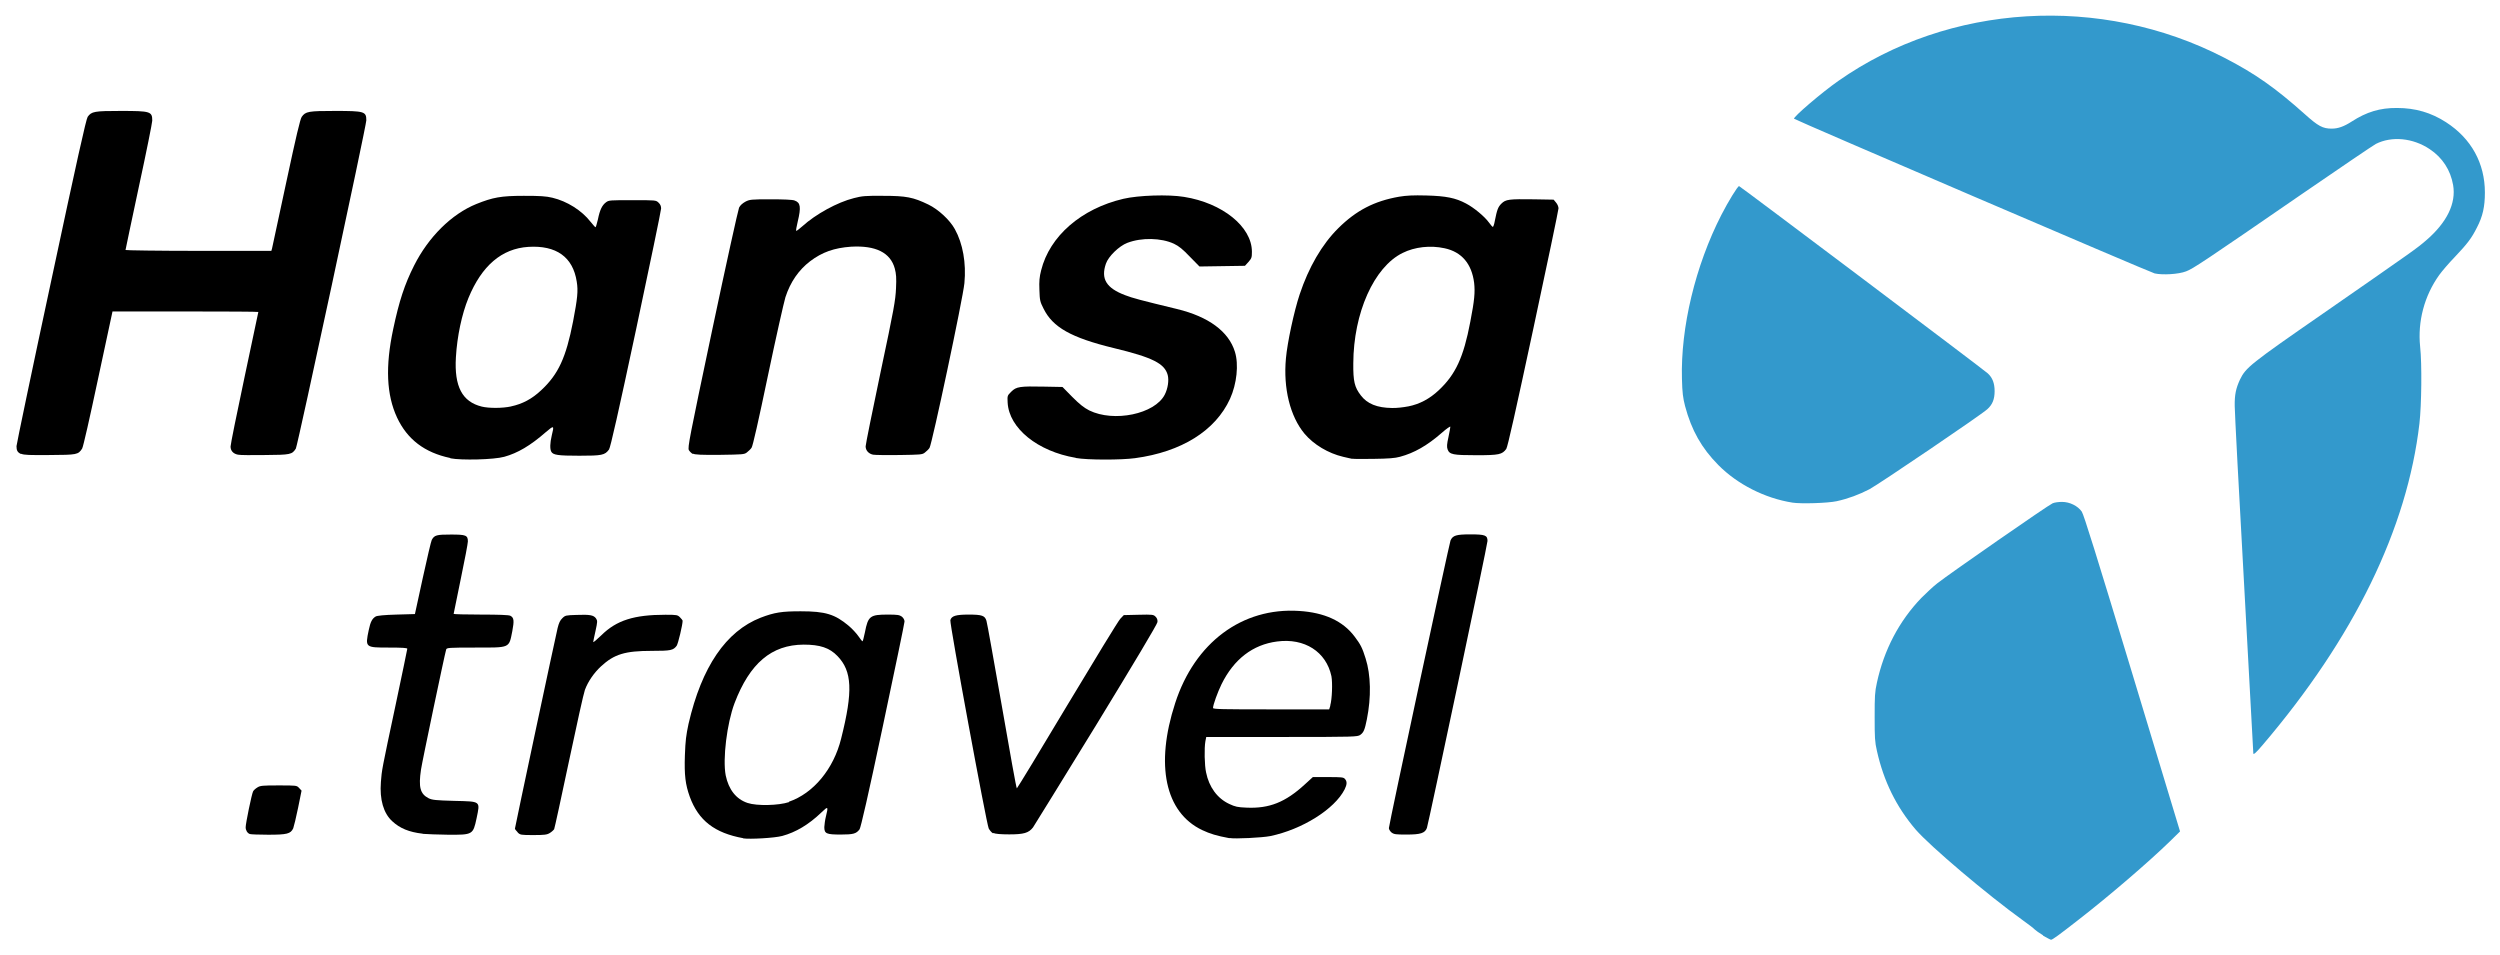
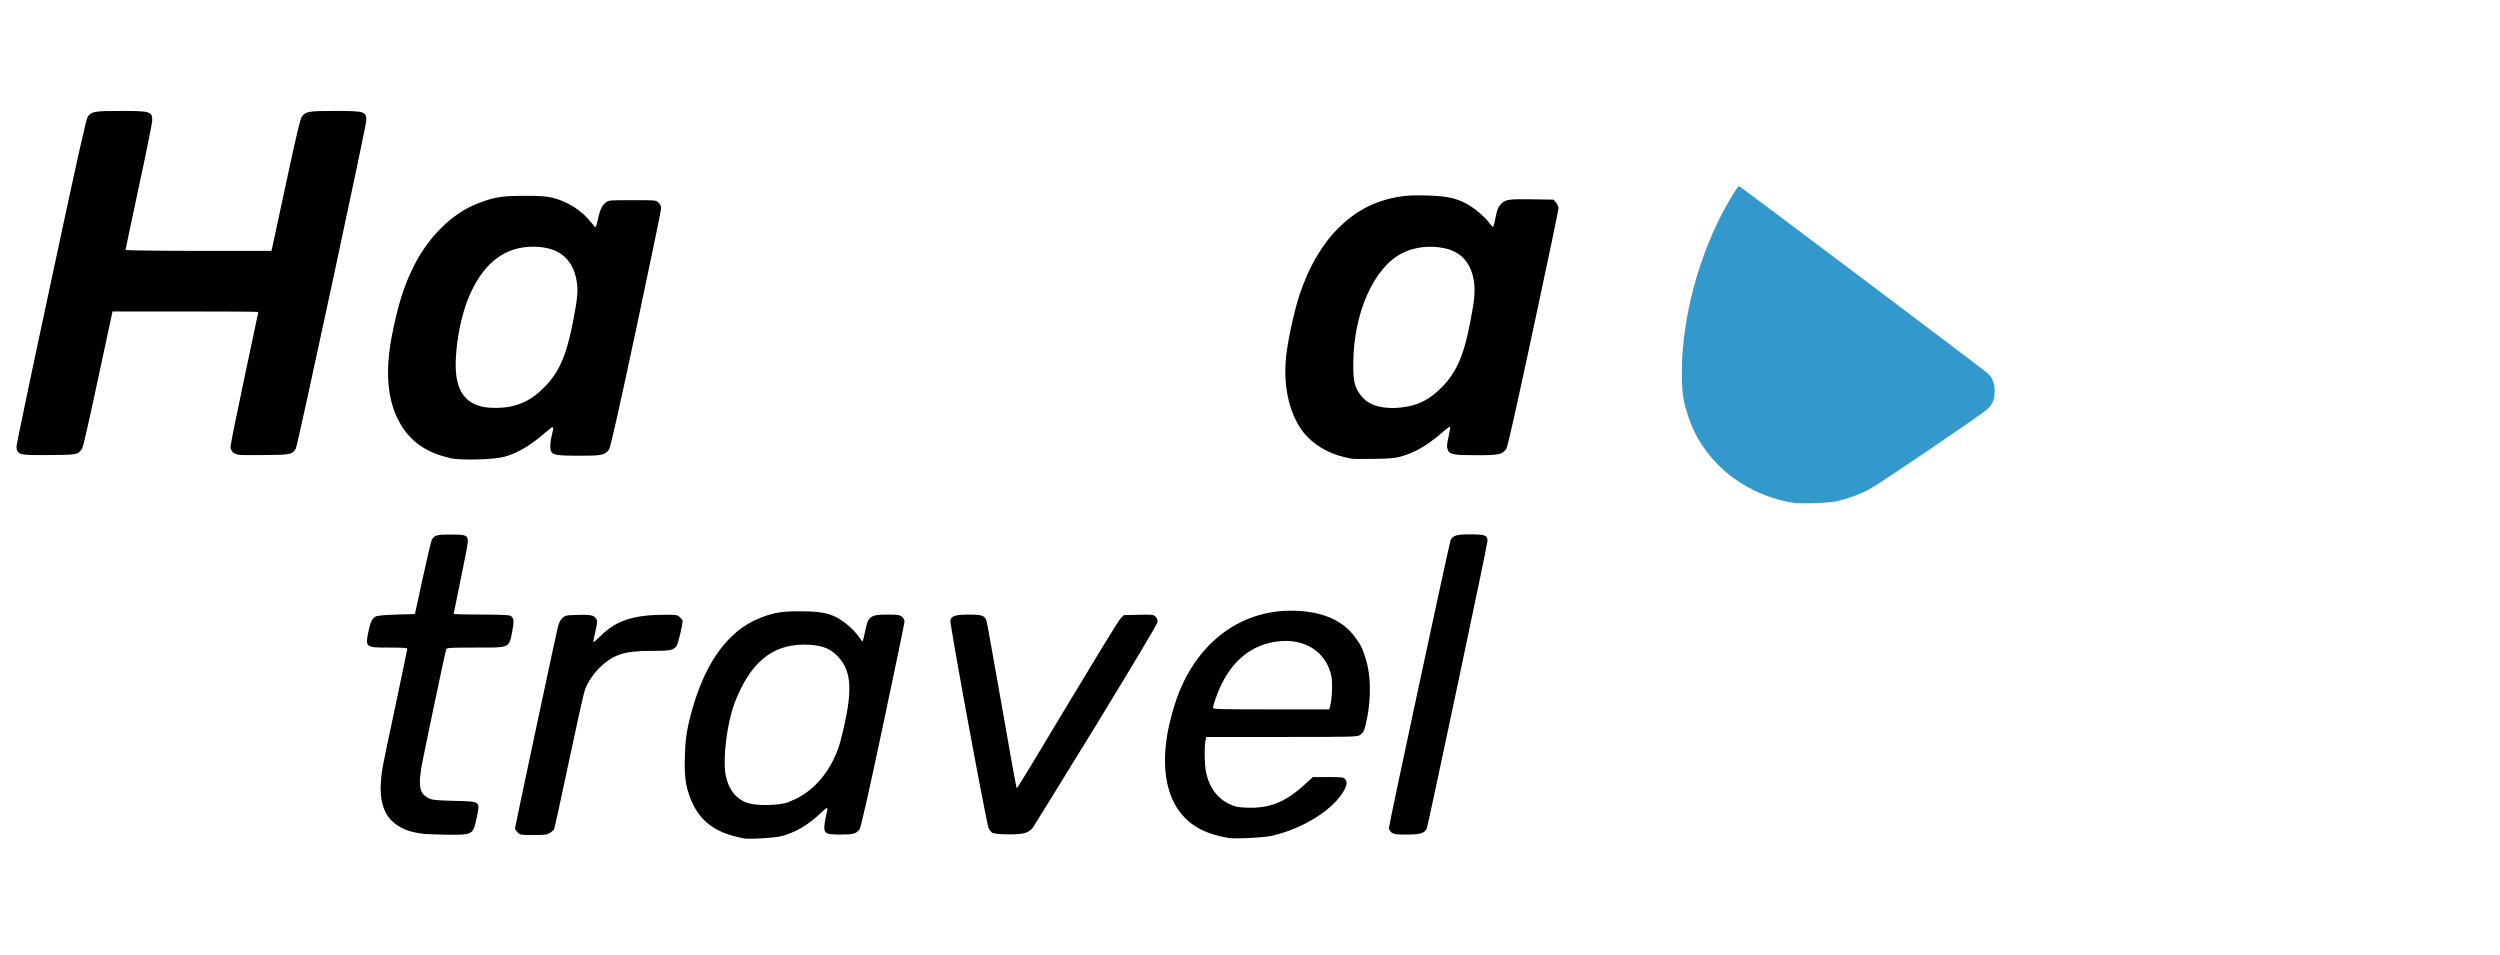
<svg xmlns="http://www.w3.org/2000/svg" version="1.0" width="144px" height="55px" viewBox="0 0 144 55" preserveAspectRatio="xMidYMid meet">
  <g fill="#000000">
    <path d="M42.81 48.28 c-1.65 -0.30 -2.58 -1.02 -3.08 -2.39 -0.25 -0.70 -0.32 -1.23 -0.28 -2.39 0.03 -0.85 0.07 -1.15 0.21 -1.81 0.76 -3.29 2.16 -5.33 4.15 -6.11 0.81 -0.31 1.23 -0.37 2.31 -0.37 1.43 0 1.97 0.17 2.77 0.84 0.19 0.16 0.44 0.43 0.55 0.59 0.11 0.16 0.22 0.30 0.24 0.30 0.02 0 0.08 -0.23 0.14 -0.52 0.18 -0.94 0.30 -1.02 1.32 -1.02 0.56 0 0.67 0.02 0.81 0.12 0.09 0.08 0.15 0.18 0.15 0.28 0 0.09 -0.56 2.78 -1.24 5.99 -0.86 4.07 -1.28 5.88 -1.35 5.98 -0.19 0.25 -0.35 0.30 -1.08 0.30 -0.83 0 -0.95 -0.05 -0.95 -0.43 0.01 -0.14 0.04 -0.41 0.09 -0.60 0.15 -0.60 0.13 -0.62 -0.25 -0.25 -0.75 0.72 -1.49 1.15 -2.26 1.36 -0.44 0.12 -1.88 0.20 -2.26 0.14z m2.63 -2.10 c1.41 -0.48 2.58 -1.89 3.01 -3.64 0.69 -2.73 0.63 -3.88 -0.21 -4.75 -0.46 -0.48 -1.01 -0.66 -1.95 -0.66 -1.85 0.01 -3.10 1.07 -3.98 3.37 -0.44 1.17 -0.69 3.22 -0.51 4.16 0.17 0.82 0.60 1.37 1.26 1.59 0.54 0.18 1.79 0.15 2.39 -0.05z" />
    <path d="M70.82 48.28 c-0.75 -0.14 -1.11 -0.25 -1.58 -0.47 -2.13 -1.02 -2.71 -3.75 -1.55 -7.31 1.13 -3.49 3.86 -5.52 7.13 -5.31 1.47 0.09 2.53 0.58 3.20 1.47 0.35 0.46 0.45 0.66 0.64 1.27 0.30 0.94 0.33 2.22 0.07 3.51 -0.12 0.59 -0.18 0.75 -0.38 0.89 -0.16 0.11 -0.28 0.12 -4.52 0.12 l-4.35 0 -0.05 0.25 c-0.07 0.39 -0.05 1.40 0.04 1.79 0.17 0.85 0.65 1.50 1.34 1.82 0.34 0.16 0.48 0.19 0.99 0.21 1.31 0.06 2.24 -0.31 3.36 -1.34 l0.46 -0.42 0.88 0 c0.78 0 0.89 0.01 0.97 0.11 0.13 0.14 0.12 0.32 -0.02 0.60 -0.58 1.14 -2.45 2.31 -4.29 2.69 -0.46 0.09 -2.03 0.17 -2.34 0.11z m5.80 -7.64 c0.11 -0.37 0.14 -1.31 0.07 -1.69 -0.30 -1.41 -1.55 -2.21 -3.13 -2 -1.40 0.18 -2.49 1.02 -3.20 2.46 -0.22 0.45 -0.49 1.19 -0.49 1.37 0 0.07 0.52 0.08 3.35 0.08 l3.34 0 0.07 -0.22z" />
-     <path d="M14.39 48.04 c-0.14 -0.05 -0.24 -0.21 -0.24 -0.39 0 -0.22 0.35 -1.93 0.43 -2.07 0.03 -0.06 0.14 -0.16 0.24 -0.22 0.17 -0.11 0.30 -0.12 1.23 -0.12 1.04 0 1.04 0 1.18 0.15 l0.14 0.15 -0.20 0.99 c-0.11 0.54 -0.24 1.07 -0.28 1.18 -0.15 0.32 -0.36 0.37 -1.45 0.37 -0.53 0 -1.01 -0.02 -1.05 -0.04z" />
    <path d="M24.34 48.02 c-0.78 -0.09 -1.31 -0.31 -1.75 -0.72 -0.50 -0.46 -0.73 -1.24 -0.65 -2.26 0.05 -0.68 0.05 -0.69 0.84 -4.40 0.37 -1.76 0.68 -3.23 0.68 -3.27 0 -0.05 -0.27 -0.07 -1.05 -0.07 -1.38 0 -1.38 0 -1.17 -1.01 0.10 -0.48 0.20 -0.66 0.40 -0.78 0.09 -0.05 0.49 -0.09 1.20 -0.11 l1.06 -0.03 0.45 -2.07 c0.25 -1.14 0.48 -2.13 0.52 -2.20 0.15 -0.28 0.28 -0.31 1.11 -0.31 0.86 0 0.97 0.04 0.97 0.40 0 0.10 -0.18 1.07 -0.41 2.16 -0.22 1.09 -0.41 2 -0.41 2.01 0 0.02 0.71 0.04 1.58 0.04 0.99 0 1.62 0.02 1.69 0.07 0.21 0.11 0.22 0.29 0.11 0.88 -0.20 1 -0.10 0.95 -2.15 0.95 -1.50 0 -1.63 0.01 -1.66 0.11 -0.08 0.25 -1.40 6.54 -1.45 6.92 -0.15 1.01 -0.05 1.40 0.44 1.65 0.21 0.10 0.40 0.12 1.47 0.15 1.56 0.04 1.50 -0.01 1.29 1.01 -0.20 0.94 -0.22 0.95 -1.65 0.94 -0.58 -0.01 -1.23 -0.03 -1.44 -0.05z" />
    <path d="M29.81 47.93 c-0.08 -0.08 -0.15 -0.17 -0.15 -0.20 0 -0.07 2.32 -10.98 2.46 -11.56 0.07 -0.28 0.14 -0.44 0.27 -0.56 0.17 -0.17 0.21 -0.17 0.81 -0.19 0.78 -0.03 0.99 0.01 1.13 0.20 0.09 0.14 0.09 0.18 -0.03 0.73 -0.07 0.31 -0.13 0.60 -0.13 0.63 0 0.04 0.21 -0.14 0.47 -0.39 0.87 -0.86 1.88 -1.18 3.69 -1.18 0.66 0 0.70 0.01 0.84 0.15 0.08 0.08 0.15 0.17 0.15 0.19 0 0.24 -0.26 1.32 -0.34 1.44 -0.20 0.27 -0.33 0.30 -1.44 0.30 -1.54 0 -2.16 0.19 -2.92 0.89 -0.40 0.37 -0.75 0.87 -0.93 1.36 -0.07 0.18 -0.48 2.04 -0.92 4.12 -0.44 2.08 -0.82 3.83 -0.85 3.90 -0.04 0.06 -0.15 0.16 -0.25 0.22 -0.16 0.10 -0.30 0.12 -0.95 0.12 -0.72 0 -0.76 -0.01 -0.90 -0.15z" />
    <path d="M57.20 48 c-0.08 -0.04 -0.19 -0.17 -0.25 -0.28 -0.13 -0.27 -2.26 -11.81 -2.21 -12 0.07 -0.24 0.31 -0.32 1.05 -0.32 0.78 0 0.94 0.06 1.03 0.36 0.04 0.11 0.43 2.33 0.89 4.93 0.45 2.59 0.83 4.72 0.86 4.72 0.02 0 1.33 -2.15 2.90 -4.78 1.58 -2.63 2.95 -4.88 3.06 -4.99 l0.20 -0.21 0.85 -0.02 c0.81 -0.02 0.86 -0.01 0.98 0.11 0.09 0.09 0.12 0.18 0.11 0.31 -0.01 0.12 -1.35 2.36 -3.53 5.93 -1.94 3.16 -3.58 5.81 -3.64 5.90 -0.25 0.32 -0.53 0.40 -1.37 0.40 -0.49 0 -0.82 -0.03 -0.91 -0.08z" />
    <path d="M80.15 47.95 c-0.08 -0.07 -0.15 -0.18 -0.15 -0.25 0 -0.20 3.48 -16.40 3.55 -16.57 0.13 -0.29 0.33 -0.35 1.14 -0.35 0.85 0 0.99 0.05 0.99 0.38 0 0.21 -3.40 16.27 -3.49 16.53 -0.11 0.30 -0.37 0.38 -1.16 0.38 -0.64 0 -0.73 -0.01 -0.88 -0.12z" />
    <path d="M25.93 26.38 c-1.47 -0.31 -2.47 -1.07 -3.06 -2.33 -0.61 -1.31 -0.68 -2.95 -0.22 -5.10 0.34 -1.61 0.66 -2.58 1.20 -3.65 0.83 -1.65 2.16 -2.97 3.59 -3.55 0.95 -0.38 1.41 -0.47 2.73 -0.47 0.94 0 1.28 0.02 1.65 0.11 0.84 0.20 1.69 0.73 2.20 1.39 0.14 0.17 0.26 0.31 0.28 0.31 0.02 0.01 0.08 -0.20 0.14 -0.45 0.11 -0.55 0.24 -0.82 0.47 -0.99 0.16 -0.12 0.24 -0.12 1.52 -0.12 1.35 0 1.35 0 1.50 0.14 0.11 0.10 0.15 0.21 0.15 0.34 0 0.11 -0.65 3.24 -1.44 6.96 -1.02 4.78 -1.48 6.81 -1.56 6.92 -0.24 0.33 -0.41 0.36 -1.71 0.36 -1.23 0 -1.52 -0.04 -1.62 -0.24 -0.08 -0.15 -0.07 -0.50 0.03 -0.92 0.15 -0.60 0.13 -0.60 -0.34 -0.20 -0.89 0.78 -1.63 1.21 -2.39 1.42 -0.60 0.17 -2.49 0.21 -3.10 0.09z m3.50 -2.97 c0.66 -0.14 1.21 -0.43 1.74 -0.93 0.99 -0.92 1.43 -1.87 1.84 -3.97 0.25 -1.31 0.30 -1.75 0.21 -2.29 -0.22 -1.42 -1.18 -2.10 -2.79 -2 -1.53 0.10 -2.68 1.08 -3.45 2.95 -0.38 0.93 -0.65 2.20 -0.72 3.41 -0.10 1.68 0.36 2.56 1.49 2.84 0.41 0.10 1.19 0.10 1.69 -0.01z" />
-     <path d="M61.96 26.37 c-2.19 -0.37 -3.84 -1.70 -3.92 -3.18 -0.02 -0.40 -0.02 -0.40 0.21 -0.63 0.29 -0.29 0.49 -0.32 1.91 -0.29 l1.04 0.02 0.56 0.57 c0.43 0.43 0.67 0.62 0.98 0.78 1.42 0.70 3.78 0.21 4.35 -0.91 0.18 -0.35 0.25 -0.82 0.17 -1.13 -0.18 -0.66 -0.86 -1.01 -3.10 -1.55 -2.47 -0.60 -3.52 -1.20 -4.05 -2.27 -0.21 -0.41 -0.22 -0.49 -0.24 -1.08 -0.02 -0.50 0 -0.74 0.10 -1.13 0.49 -1.97 2.31 -3.55 4.74 -4.12 0.86 -0.20 2.58 -0.26 3.49 -0.11 2.21 0.35 3.91 1.72 3.91 3.16 0 0.34 -0.02 0.38 -0.20 0.59 l-0.20 0.22 -1.31 0.02 -1.31 0.02 -0.55 -0.56 c-0.42 -0.44 -0.63 -0.61 -0.92 -0.75 -0.73 -0.34 -1.86 -0.37 -2.69 -0.05 -0.47 0.18 -1.09 0.78 -1.23 1.20 -0.30 0.87 0.02 1.40 1.10 1.81 0.44 0.17 0.89 0.29 3 0.80 1.81 0.44 2.97 1.29 3.33 2.46 0.23 0.73 0.11 1.85 -0.28 2.71 -0.84 1.84 -2.80 3.06 -5.47 3.42 -0.79 0.11 -2.76 0.11 -3.41 -0.01z" />
    <path d="M77.89 26.43 c-0.07 -0.01 -0.30 -0.07 -0.53 -0.12 -0.85 -0.20 -1.69 -0.70 -2.22 -1.33 -0.83 -1 -1.23 -2.61 -1.07 -4.34 0.08 -0.91 0.47 -2.72 0.79 -3.68 0.52 -1.56 1.28 -2.88 2.23 -3.82 1.03 -1.02 2.07 -1.56 3.50 -1.81 0.43 -0.07 0.80 -0.09 1.57 -0.07 1.13 0.03 1.68 0.14 2.28 0.46 0.46 0.24 1.07 0.75 1.31 1.08 0.11 0.15 0.21 0.27 0.24 0.27 0.02 0 0.08 -0.15 0.11 -0.34 0.13 -0.66 0.19 -0.81 0.38 -1 0.25 -0.25 0.44 -0.27 1.87 -0.25 l1.14 0.02 0.14 0.17 c0.08 0.09 0.14 0.24 0.14 0.33 0 0.09 -0.65 3.21 -1.45 6.93 -1.01 4.71 -1.48 6.82 -1.56 6.93 -0.24 0.32 -0.41 0.36 -1.72 0.36 -1.36 0 -1.55 -0.04 -1.66 -0.34 -0.05 -0.14 -0.04 -0.30 0.05 -0.70 0.06 -0.28 0.11 -0.56 0.11 -0.60 0 -0.04 -0.22 0.11 -0.48 0.34 -0.86 0.75 -1.60 1.17 -2.42 1.39 -0.28 0.08 -0.68 0.11 -1.51 0.12 -0.62 0.01 -1.18 0.01 -1.24 -0.01z m3.22 -3.02 c0.66 -0.13 1.24 -0.44 1.76 -0.93 0.97 -0.91 1.43 -1.89 1.82 -3.95 0.24 -1.24 0.28 -1.69 0.22 -2.24 -0.14 -1.10 -0.72 -1.78 -1.70 -1.99 -0.82 -0.18 -1.72 -0.08 -2.42 0.27 -1.65 0.81 -2.83 3.46 -2.84 6.36 -0.01 1.03 0.07 1.37 0.43 1.84 0.37 0.49 0.94 0.72 1.80 0.73 0.25 0.01 0.67 -0.04 0.92 -0.09z" />
    <path d="M1.21 26.15 c-0.20 -0.09 -0.26 -0.20 -0.26 -0.45 0 -0.09 0.89 -4.36 1.99 -9.48 1.50 -7.03 2.02 -9.36 2.11 -9.49 0.22 -0.31 0.38 -0.34 1.91 -0.34 1.71 0 1.81 0.03 1.81 0.56 0 0.11 -0.34 1.82 -0.77 3.80 -0.42 1.98 -0.77 3.62 -0.77 3.65 0 0.02 1.89 0.05 4.20 0.05 l4.20 0 0.04 -0.14 c0.02 -0.08 0.38 -1.78 0.81 -3.77 0.58 -2.71 0.81 -3.68 0.90 -3.81 0.22 -0.31 0.38 -0.34 1.91 -0.34 1.70 0 1.81 0.03 1.81 0.54 0 0.31 -3.96 18.75 -4.06 18.91 -0.22 0.34 -0.30 0.36 -1.77 0.37 -0.75 0.01 -1.44 0.01 -1.56 -0.02 -0.27 -0.05 -0.43 -0.22 -0.43 -0.47 0 -0.12 0.36 -1.90 0.80 -3.97 0.44 -2.07 0.80 -3.77 0.80 -3.78 0 -0.02 -1.89 -0.03 -4.20 -0.03 l-4.20 0 -0.03 0.14 c-0.02 0.07 -0.39 1.81 -0.83 3.87 -0.44 2.07 -0.83 3.81 -0.89 3.89 -0.23 0.35 -0.29 0.36 -1.87 0.37 -1.13 0.01 -1.49 0 -1.63 -0.07z" />
-     <path d="M39.91 26.15 c-0.08 -0.04 -0.18 -0.14 -0.23 -0.22 -0.08 -0.14 0.02 -0.65 1.35 -6.96 0.79 -3.74 1.49 -6.90 1.54 -7.01 0.07 -0.14 0.20 -0.25 0.36 -0.34 0.25 -0.13 0.33 -0.14 1.46 -0.14 0.72 0 1.27 0.02 1.38 0.07 0.34 0.12 0.38 0.38 0.18 1.21 -0.07 0.28 -0.11 0.53 -0.09 0.54 0.02 0.01 0.18 -0.11 0.36 -0.27 0.76 -0.69 2.01 -1.38 2.97 -1.62 0.46 -0.12 0.67 -0.14 1.68 -0.13 1.33 0 1.73 0.08 2.60 0.50 0.58 0.28 1.24 0.89 1.53 1.42 0.46 0.83 0.66 1.95 0.55 3.11 -0.09 0.91 -1.87 9.29 -2.01 9.49 -0.05 0.08 -0.18 0.20 -0.27 0.27 -0.15 0.12 -0.25 0.12 -1.47 0.14 -0.72 0.01 -1.40 0 -1.51 -0.02 -0.25 -0.05 -0.43 -0.24 -0.43 -0.48 0 -0.11 0.39 -2.03 0.86 -4.27 0.78 -3.67 0.86 -4.15 0.89 -4.83 0.03 -0.61 0.01 -0.83 -0.07 -1.14 -0.25 -0.92 -1.10 -1.34 -2.52 -1.26 -0.97 0.07 -1.66 0.31 -2.36 0.84 -0.65 0.50 -1.13 1.18 -1.42 2.07 -0.09 0.30 -0.55 2.33 -1.01 4.53 -0.54 2.58 -0.87 4.05 -0.94 4.14 -0.05 0.08 -0.18 0.20 -0.27 0.27 -0.15 0.12 -0.25 0.12 -1.56 0.14 -1.05 0.01 -1.44 -0.01 -1.55 -0.07z" />
  </g>
  <g fill="#3399cc">
-     <path d="M117.69 53.88 c-0.22 -0.13 -0.44 -0.29 -0.50 -0.35 -0.05 -0.06 -0.35 -0.29 -0.66 -0.51 -2.07 -1.49 -5.36 -4.28 -6.19 -5.24 -1.11 -1.30 -1.84 -2.78 -2.23 -4.53 -0.12 -0.52 -0.13 -0.76 -0.13 -1.95 0 -1.20 0.01 -1.44 0.13 -1.98 0.41 -1.89 1.28 -3.55 2.56 -4.88 0.27 -0.27 0.68 -0.66 0.93 -0.85 0.67 -0.53 6.40 -4.51 6.63 -4.60 0.11 -0.05 0.35 -0.08 0.54 -0.08 0.45 0 0.91 0.23 1.14 0.56 0.12 0.18 0.85 2.53 2.91 9.33 l2.75 9.09 -0.57 0.56 c-1.20 1.17 -3.50 3.15 -5.28 4.53 -1.14 0.89 -1.50 1.15 -1.58 1.15 -0.03 0 -0.24 -0.11 -0.47 -0.24z" />
-     <path d="M129.79 43.37 c0 -0.02 -0.24 -4.39 -0.53 -9.72 -0.30 -5.33 -0.54 -9.95 -0.54 -10.26 -0.01 -0.66 0.07 -1.02 0.30 -1.52 0.34 -0.70 0.57 -0.89 4.83 -3.84 5.33 -3.70 5.34 -3.71 5.89 -4.18 1.21 -1.04 1.74 -2.14 1.56 -3.19 -0.15 -0.86 -0.61 -1.58 -1.35 -2.07 -0.97 -0.65 -2.19 -0.76 -3.10 -0.30 -0.12 0.06 -2.04 1.36 -4.25 2.88 -5.66 3.90 -6.28 4.31 -6.68 4.46 -0.44 0.17 -1.35 0.22 -1.81 0.12 -0.28 -0.07 -20.67 -8.82 -20.77 -8.91 -0.08 -0.08 1.59 -1.51 2.55 -2.18 6.37 -4.47 15.12 -5 22.22 -1.34 1.79 0.92 2.96 1.75 4.64 3.25 0.78 0.70 1.04 0.84 1.56 0.84 0.36 0 0.70 -0.12 1.15 -0.41 0.85 -0.55 1.63 -0.79 2.61 -0.78 1.06 0 1.97 0.27 2.82 0.82 1.46 0.94 2.24 2.37 2.24 4.05 0 0.81 -0.12 1.37 -0.46 2.02 -0.30 0.60 -0.54 0.92 -1.27 1.69 -0.35 0.36 -0.75 0.83 -0.90 1.04 -0.86 1.20 -1.25 2.68 -1.10 4.13 0.11 0.99 0.08 3.38 -0.04 4.42 -0.70 6.05 -3.77 12.35 -9.03 18.52 -0.39 0.46 -0.54 0.59 -0.54 0.48z" />
    <path d="M103.24 28.95 c-1.58 -0.25 -3.16 -1.05 -4.26 -2.16 -0.97 -0.98 -1.55 -2.01 -1.92 -3.40 -0.12 -0.47 -0.16 -0.75 -0.18 -1.57 -0.08 -2.95 0.77 -6.51 2.27 -9.44 0.40 -0.78 0.94 -1.66 1.02 -1.66 0.05 0 14.12 10.59 14.33 10.79 0.27 0.25 0.39 0.57 0.39 1.02 0 0.46 -0.12 0.77 -0.42 1.04 -0.33 0.31 -6.26 4.33 -6.79 4.61 -0.60 0.31 -1.21 0.54 -1.89 0.69 -0.51 0.11 -2.05 0.16 -2.56 0.08z" />
  </g>
</svg>